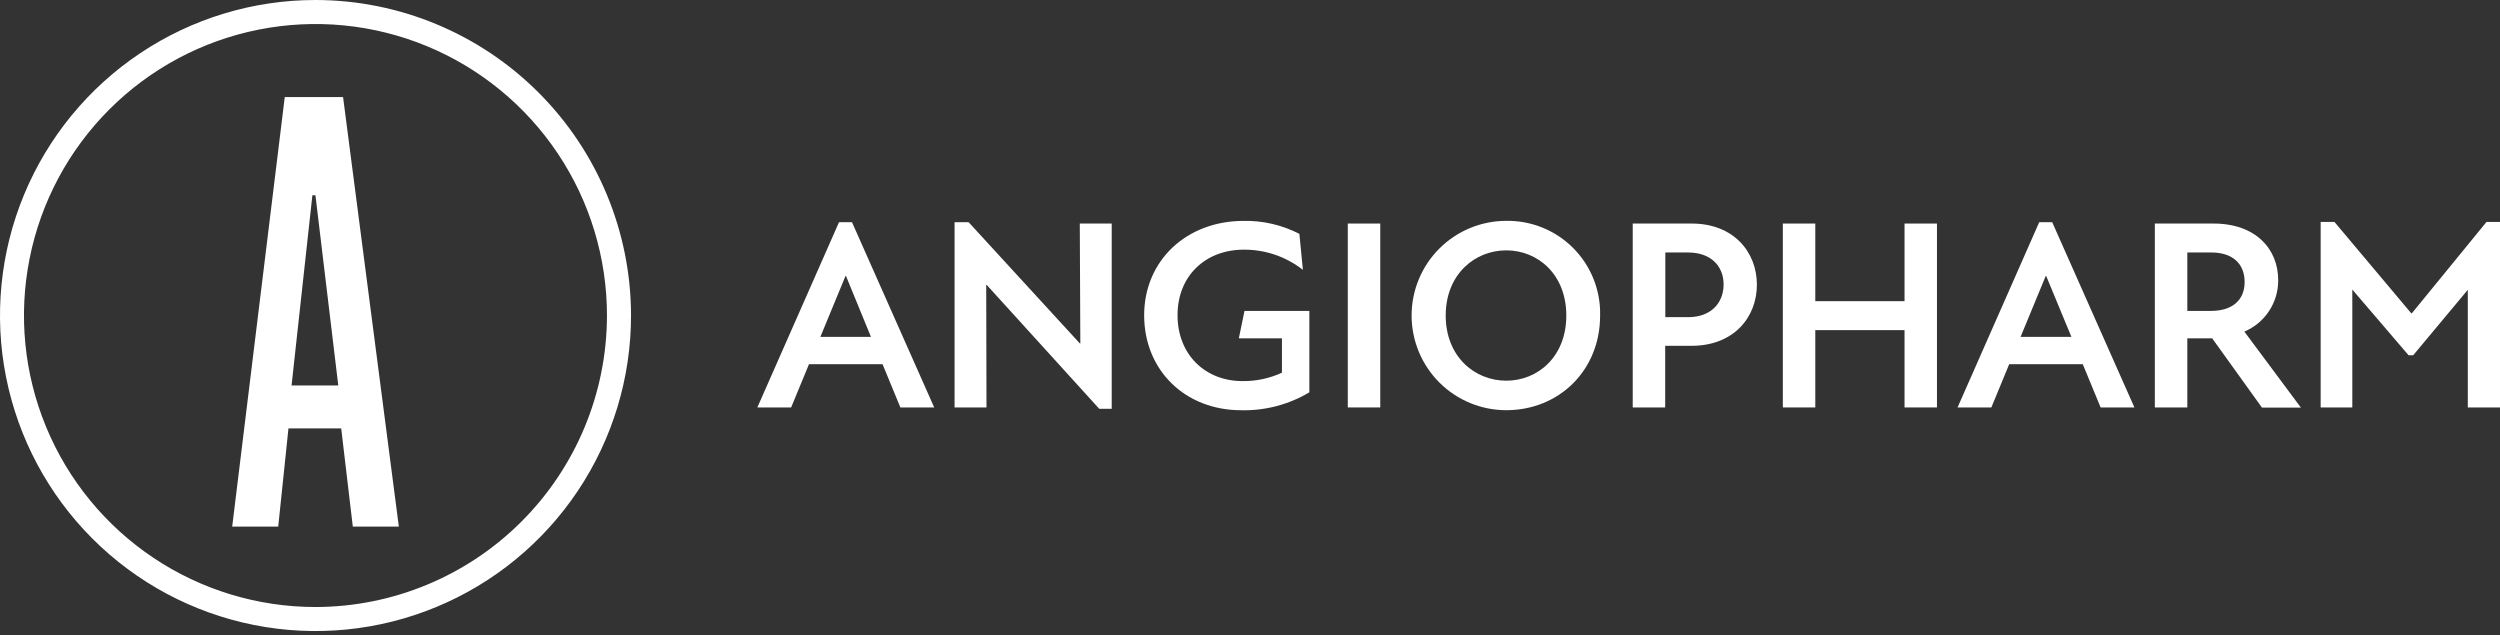
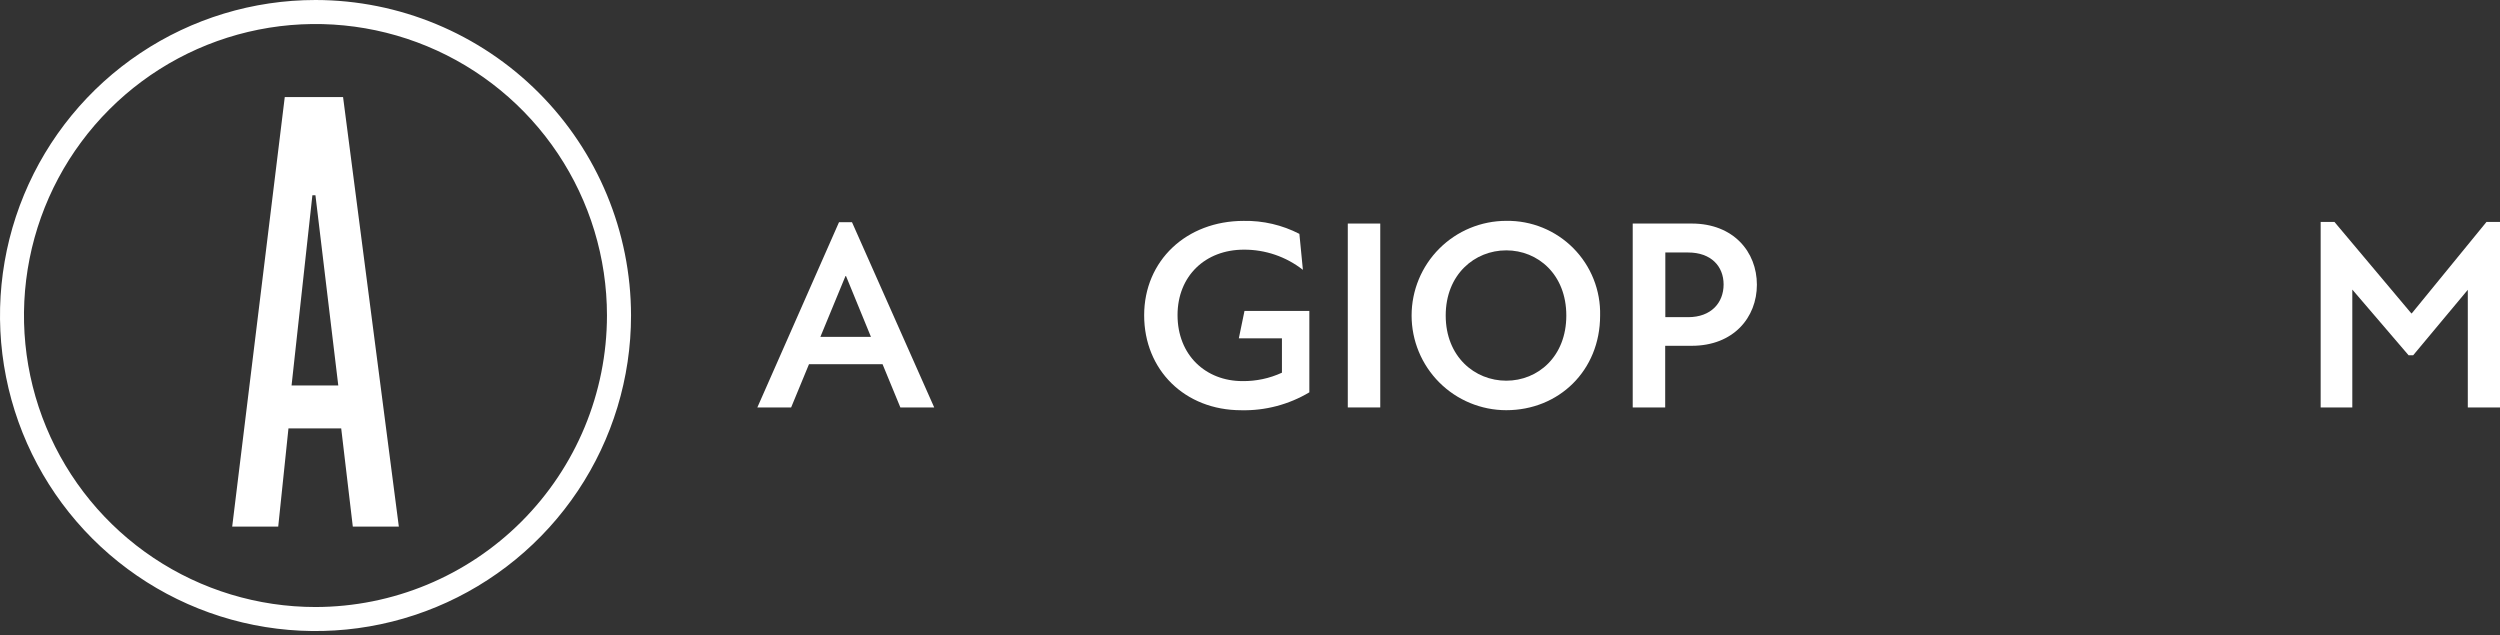
<svg xmlns="http://www.w3.org/2000/svg" width="311" height="79" viewBox="0 0 311 79" fill="none">
  <rect x="0" y="0" width="311" height="79" fill="#333333" stroke="none" />
  <path d="M104.371 27.645L94.213 50.687H98.417L100.638 45.307H109.79L112.006 50.687H116.216L105.99 27.645H104.371ZM102.053 41.91L105.177 34.343H105.246L108.347 41.91H102.053Z" fill="white" />
-   <path d="M134.394 42.716H134.326L120.498 27.645H118.748V50.687H122.719L122.685 35.45H122.753L136.746 50.857H138.297V27.809H134.326L134.394 42.716Z" fill="white" />
  <path d="M154.11 42.091H159.473V46.363C157.935 47.073 156.258 47.43 154.564 47.408C149.985 47.408 146.486 44.176 146.486 39.199C146.486 34.325 149.951 31.058 154.729 31.058C157.393 31.041 159.984 31.926 162.08 33.569L161.643 29.093C159.503 27.987 157.121 27.433 154.712 27.479C147.582 27.479 142.333 32.428 142.333 39.222C142.333 46.017 147.378 51.033 154.411 51.033C157.388 51.103 160.324 50.331 162.882 48.806V38.682H154.814L154.11 42.091Z" fill="white" />
  <path d="M171.704 27.809H167.665V50.686H171.704V27.809Z" fill="white" />
  <path d="M187.379 27.474C184.256 27.474 181.261 28.715 179.052 30.923C176.843 33.132 175.603 36.127 175.603 39.251C175.603 42.374 176.843 45.37 179.052 47.578C181.261 49.787 184.256 51.028 187.379 51.028C193.907 51.028 199.054 46.114 199.054 39.251C199.092 37.703 198.816 36.163 198.244 34.724C197.672 33.285 196.815 31.976 195.725 30.876C194.635 29.776 193.334 28.908 191.899 28.323C190.465 27.739 188.928 27.45 187.379 27.474ZM187.379 47.358C183.448 47.358 179.846 44.364 179.846 39.251C179.846 34.138 183.448 31.144 187.379 31.144C191.311 31.144 194.85 34.138 194.85 39.251C194.85 44.364 191.316 47.358 187.379 47.358Z" fill="white" />
  <path d="M210.45 27.809H203.11V50.686H207.15V43.017H210.45C215.66 43.017 218.557 39.483 218.557 35.416C218.557 31.348 215.66 27.809 210.45 27.809ZM210.007 39.449H207.167V31.41H210.007C212.848 31.41 214.416 33.115 214.416 35.387C214.416 37.66 212.87 39.455 210.007 39.455" fill="white" />
-   <path d="M236.924 37.466H225.823V27.809H221.784V50.686H225.823V41.068H236.924V50.686H240.958V27.809H236.924V37.466Z" fill="white" />
-   <path d="M253.677 27.645L243.52 50.687H247.724L249.945 45.307H259.097L261.318 50.687H265.522L255.296 27.645H253.677ZM251.359 41.91L254.484 34.343H254.552L257.683 41.91H251.359Z" fill="white" />
-   <path d="M283.407 34.842C283.407 31.007 280.646 27.809 275.363 27.809H268.062V50.686H272.102V42.091H275.198L281.385 50.703H286.231L279.197 41.25C280.453 40.721 281.523 39.831 282.272 38.693C283.021 37.556 283.416 36.221 283.407 34.859M275.062 38.682H272.102V31.41H275.13C277.55 31.41 279.232 32.655 279.232 35.08C279.232 37.398 277.618 38.676 275.062 38.676" fill="white" />
  <path d="M309.319 27.609L300.03 38.977H299.962L290.406 27.609H288.69V50.686H292.627V36.023L299.627 44.193H300.2L306.995 36.051V50.686H311V27.609H309.319Z" fill="white" />
  <path d="M35.424 12.078L28.885 65.509H34.611L35.884 53.294H42.446L43.889 65.509H49.615L42.678 12.078H35.424ZM36.27 47.954L38.861 24.292H39.241L42.082 47.954H36.27Z" fill="white" />
  <path d="M39.251 0C31.488 0 23.899 2.302 17.444 6.615C10.989 10.928 5.959 17.058 2.988 24.23C0.017 31.402 -0.76 39.294 0.754 46.908C2.269 54.522 6.007 61.516 11.496 67.005C16.986 72.494 23.979 76.233 31.593 77.747C39.207 79.262 47.099 78.484 54.271 75.513C61.443 72.543 67.573 67.512 71.886 61.057C76.199 54.602 78.501 47.014 78.501 39.251C78.489 28.844 74.35 18.868 66.992 11.509C59.633 4.151 49.657 0.012 39.251 0ZM39.251 75.513C32.078 75.514 25.067 73.388 19.103 69.404C13.139 65.421 8.49 59.758 5.745 53.132C2.999 46.506 2.28 39.214 3.679 32.18C5.077 25.145 8.53 18.683 13.602 13.611C18.673 8.539 25.134 5.085 32.168 3.685C39.203 2.286 46.494 3.004 53.121 5.748C59.747 8.492 65.411 13.14 69.396 19.104C73.38 25.067 75.507 32.078 75.507 39.251C75.497 48.864 71.674 58.08 64.877 64.878C58.08 71.677 48.864 75.501 39.251 75.513Z" fill="white" />
</svg>